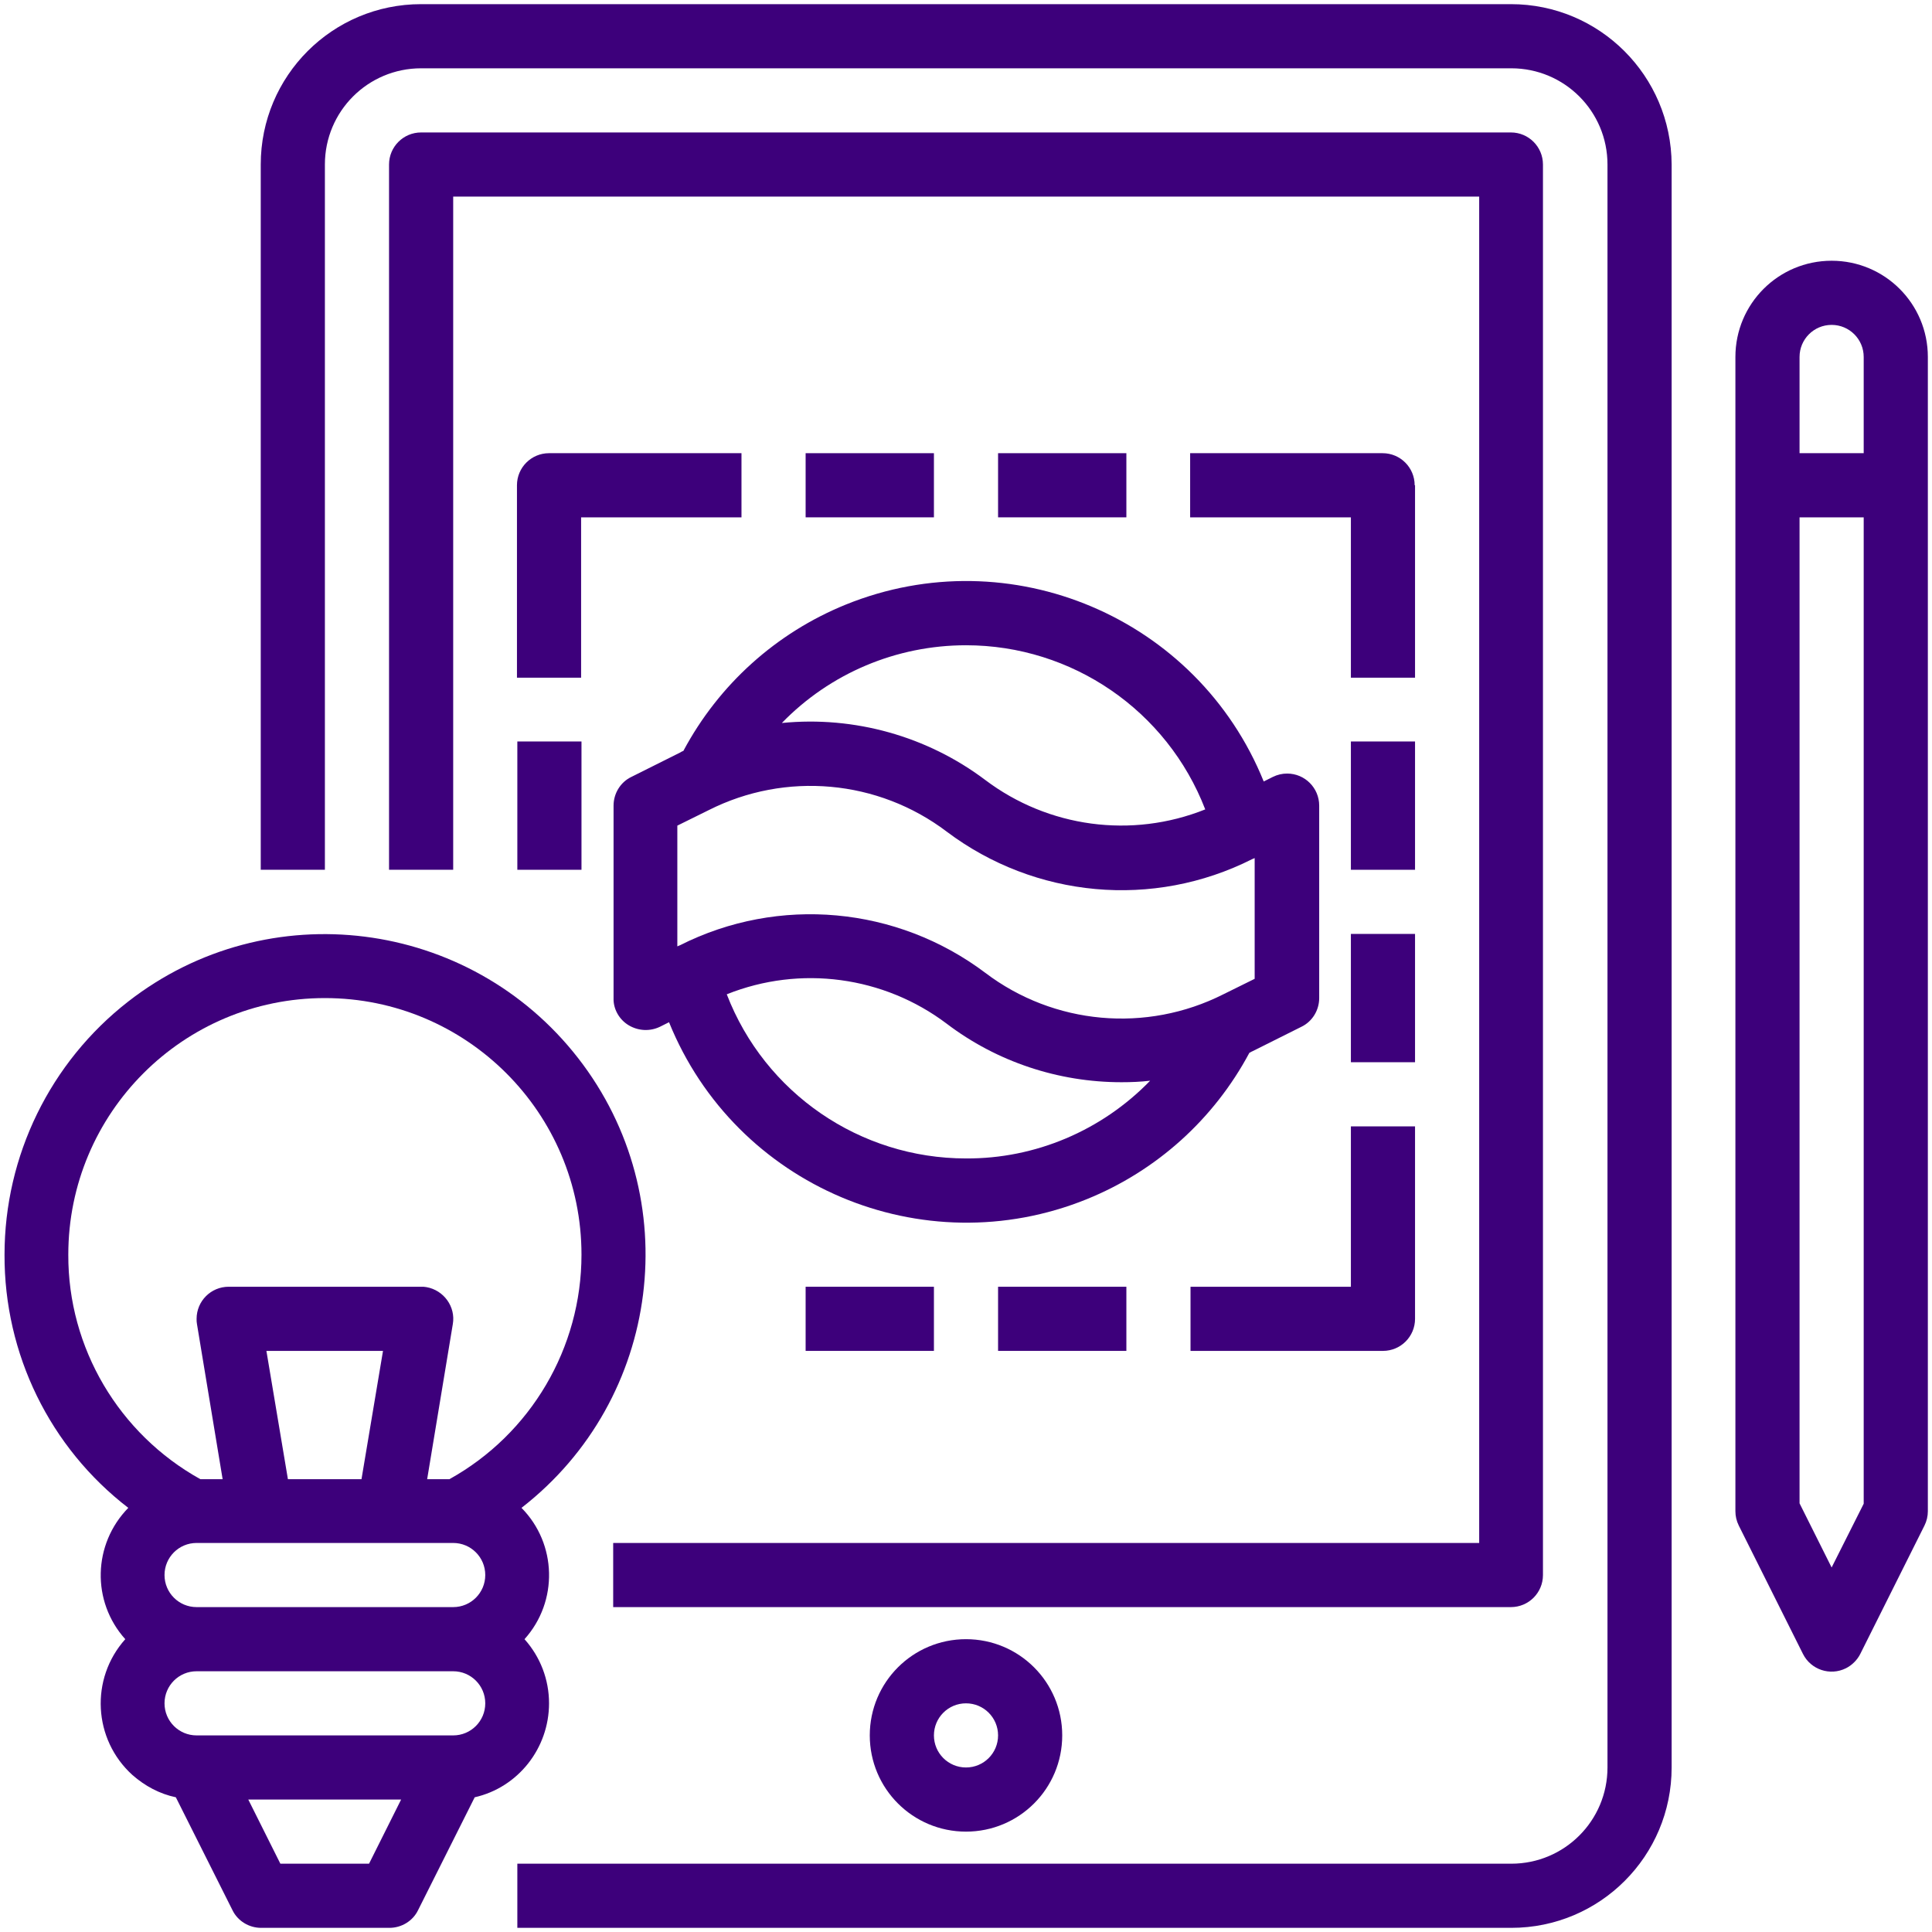
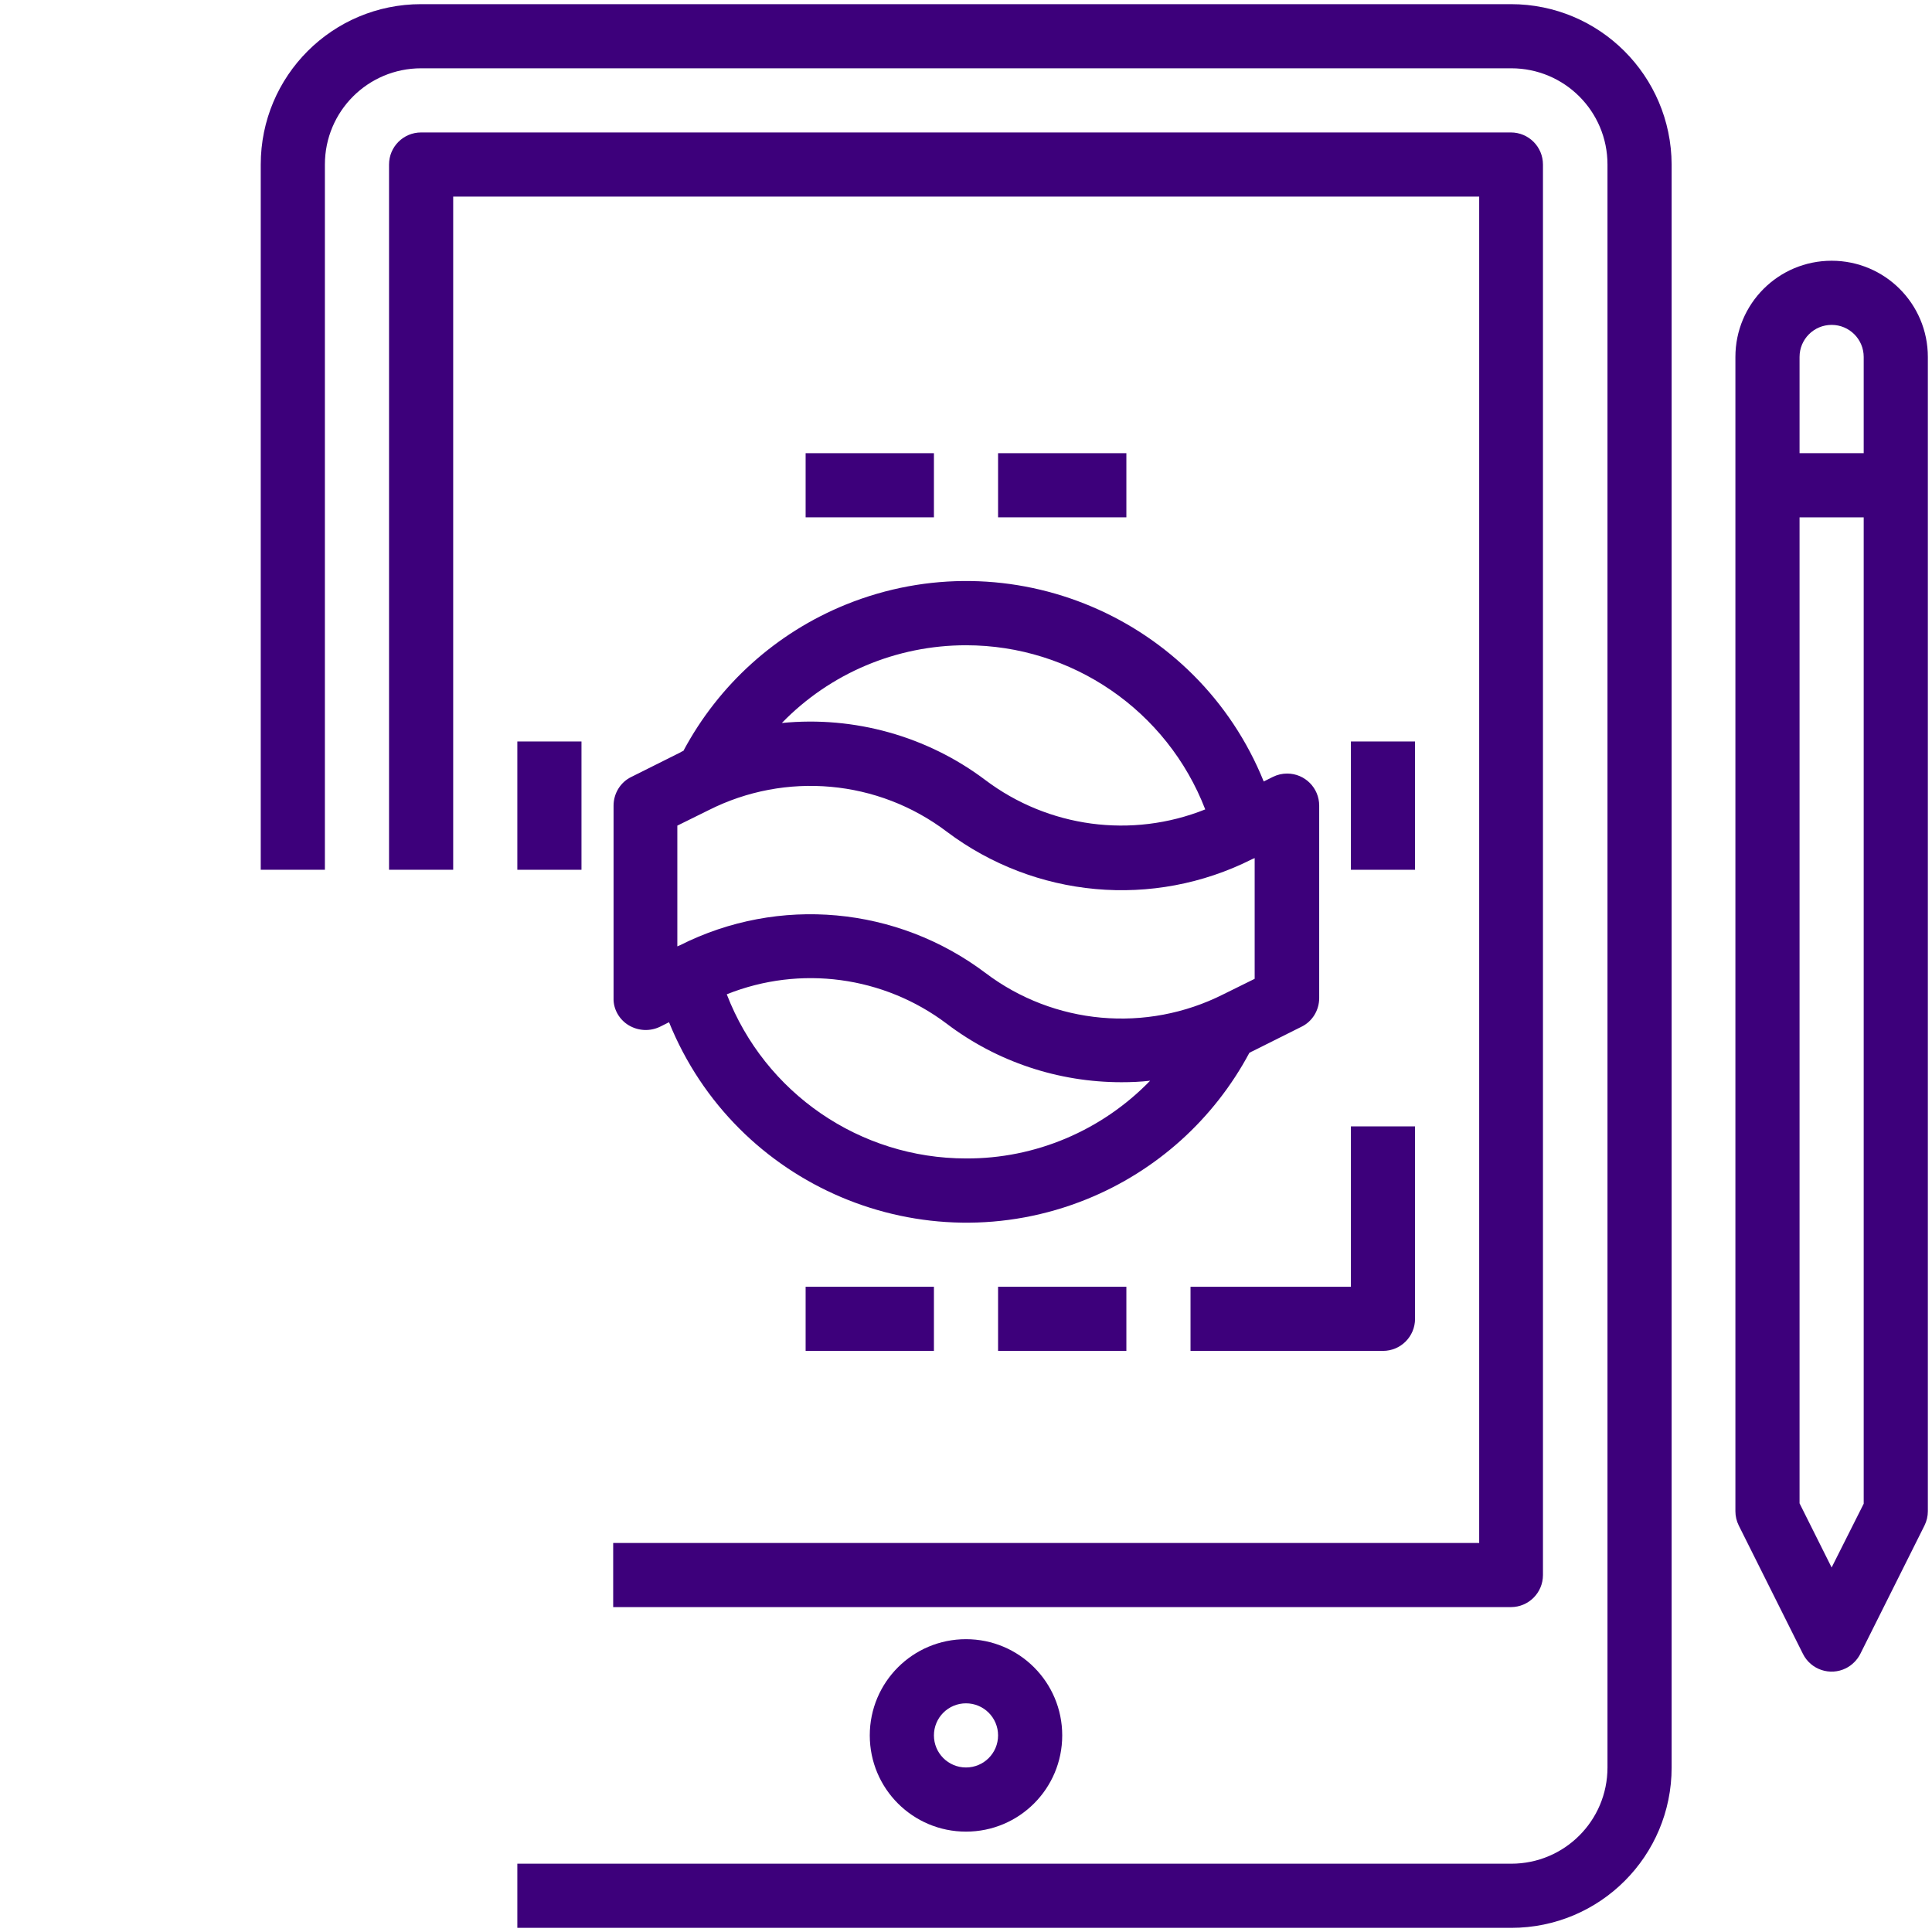
<svg xmlns="http://www.w3.org/2000/svg" version="1.1" id="Layer_1" x="0px" y="0px" viewBox="0 0 512 512" style="enable-background:new 0 0 512 512;" xml:space="preserve">
  <style type="text/css">
	.st0{fill:#3D007B;}
</style>
  <g id="Out_line">
    <path class="st0" d="M400.4,1.1H111.6c-23.5,0-42.5,19-42.5,42.5v186.9h17V43.6c0-14.1,11.4-25.5,25.5-25.5h288.9   c14.1,0,25.5,11.4,25.5,25.5v424.8c0,14.1-11.4,25.5-25.5,25.5H137.1v17h263.4c23.5,0,42.5-19,42.5-42.5V43.6   C442.9,20.1,423.9,1.1,400.4,1.1z" />
    <path class="st0" d="M408.9,417.4V43.6c0-4.7-3.8-8.5-8.5-8.5H111.6c-4.7,0-8.5,3.8-8.5,8.5v186.9h17V52.1h271.9v356.8H162.5v17   h237.9C405.1,425.9,408.9,422.1,408.9,417.4z" />
    <path class="st0" d="M230.5,459.9c0,14.1,11.4,25.5,25.5,25.5c14.1,0,25.5-11.4,25.5-25.5c0-14.1-11.4-25.5-25.5-25.5   C241.9,434.4,230.5,445.8,230.5,459.9z M264.5,459.9c0,4.7-3.8,8.5-8.5,8.5c-4.7,0-8.5-3.8-8.5-8.5s3.8-8.5,8.5-8.5   C260.7,451.4,264.5,455.2,264.5,459.9z" />
    <path class="st0" d="M485.4,69.1c-14.1,0-25.5,11.4-25.5,25.5v305.9c0,1.3,0.3,2.6,0.9,3.8l17,34c2.1,4.2,7.2,5.9,11.4,3.8   c1.6-0.8,3-2.2,3.8-3.8l17-34c0.6-1.2,0.9-2.5,0.9-3.8V94.6C510.9,80.5,499.5,69.1,485.4,69.1z M485.4,86.1c4.7,0,8.5,3.8,8.5,8.5   v25.5h-17V94.6C476.9,89.9,480.7,86.1,485.4,86.1z M485.4,415.4l-8.5-17V137.1h17v261.4L485.4,415.4z" />
    <path class="st0" d="M166.6,271.7c2.5,1.5,5.6,1.7,8.3,0.4l2.4-1.2c17.6,43.5,67.2,64.5,110.7,46.9c18.5-7.5,33.7-21.2,43.1-38.8   c0.3-0.1,0.5-0.3,0.8-0.4l13-6.5c2.9-1.4,4.7-4.4,4.7-7.6v-51c0-4.7-3.8-8.5-8.5-8.5c-1.3,0-2.6,0.3-3.8,0.9l-2.4,1.2   c-17.6-43.5-67.2-64.5-110.7-46.9c-18.5,7.5-33.7,21.2-43.1,38.8c-0.3,0.1-0.5,0.2-0.8,0.4l-13,6.5c-2.9,1.4-4.7,4.4-4.7,7.6v51   C162.5,267.4,164.1,270.2,166.6,271.7z M256,307c-28.1,0-53.3-17.3-63.4-43.5c19.5-7.8,41.6-4.8,58.3,7.8   c13.3,10.1,29.6,15.5,46.3,15.5c2.5,0,5.1-0.1,7.6-0.4C292,299.6,274.4,307.1,256,307z M256,171c28.1,0,53.3,17.3,63.4,43.5   c-19.5,7.8-41.6,4.8-58.3-7.8c-15.4-11.6-34.7-17-53.9-15.1C220,178.4,237.6,171,256,171z M179.5,218.8l8.3-4.1   c20.4-10.3,44.9-8.1,63.1,5.7c23.4,17.6,54.7,20.5,80.9,7.3l0.7-0.3v32l-8.3,4.1c-20.4,10.3-44.9,8.1-63.1-5.7   c-23.4-17.6-54.7-20.5-80.9-7.3l-0.7,0.3V218.8z" />
-     <path class="st0" d="M154,137.1h42.5v-17h-51c-4.7,0-8.5,3.8-8.5,8.5v51h17V137.1z" />
-     <path class="st0" d="M374.9,128.6c0-4.7-3.8-8.5-8.5-8.5h-51v17H358v42.5h17V128.6z" />
    <path class="st0" d="M358,341h-42.5v17h51c4.7,0,8.5-3.8,8.5-8.5v-51h-17V341z" />
    <rect x="137.1" y="196.5" class="st0" width="17" height="34" />
    <rect x="213.5" y="120.1" class="st0" width="34" height="17" />
    <rect x="264.5" y="120.1" class="st0" width="34" height="17" />
    <rect x="358" y="196.5" class="st0" width="17" height="34" />
-     <rect x="358" y="247.5" class="st0" width="17" height="34" />
    <rect x="264.5" y="341" class="st0" width="34" height="17" />
    <rect x="213.5" y="341" class="st0" width="34" height="17" />
-     <path class="st0" d="M145.5,451.4c0-6.3-2.3-12.3-6.5-17c9-10,8.6-25.3-0.8-34.8c37.1-28.8,43.8-82.2,15-119.2s-82.2-43.8-119.2-15   c-20.7,16.1-32.8,40.9-32.8,67.1c-0.1,26.3,12,51.1,32.8,67.1c-9.4,9.6-9.8,24.8-0.8,34.8c-9.4,10.5-8.5,26.6,1.9,36   c3.3,2.9,7.2,5,11.5,5.9l15,29.9c1.4,2.9,4.4,4.7,7.6,4.7h34c3.2,0,6.2-1.8,7.6-4.7l15-29.9C137.3,473.7,145.5,463.3,145.5,451.4z    M43.6,417.4c0-4.7,3.8-8.5,8.5-8.5h68c4.7,0,8.5,3.8,8.5,8.5s-3.8,8.5-8.5,8.5h-68C47.4,425.9,43.6,422.1,43.6,417.4z M70.6,358   h30.9l-5.7,34H76.3L70.6,358z M18.1,332.5c0-37.5,30.4-68,68-68c37.5,0,68,30.4,68,68c0,24.7-13.4,47.5-35,59.5h-5.9l6.8-41.1   c0.8-4.6-2.4-9-7-9.8c-0.5-0.1-0.9-0.1-1.4-0.1h-51c-4.7,0-8.5,3.8-8.5,8.5c0,0.5,0,0.9,0.1,1.4l6.8,41.1h-5.9   C31.5,380,18,357.2,18.1,332.5z M52.1,442.9h68c4.7,0,8.5,3.8,8.5,8.5c0,4.7-3.8,8.5-8.5,8.5h-68c-4.7,0-8.5-3.8-8.5-8.5   C43.6,446.7,47.4,442.9,52.1,442.9z M97.8,493.9H74.3l-8.5-17h40.5L97.8,493.9z" />
  </g>
</svg>